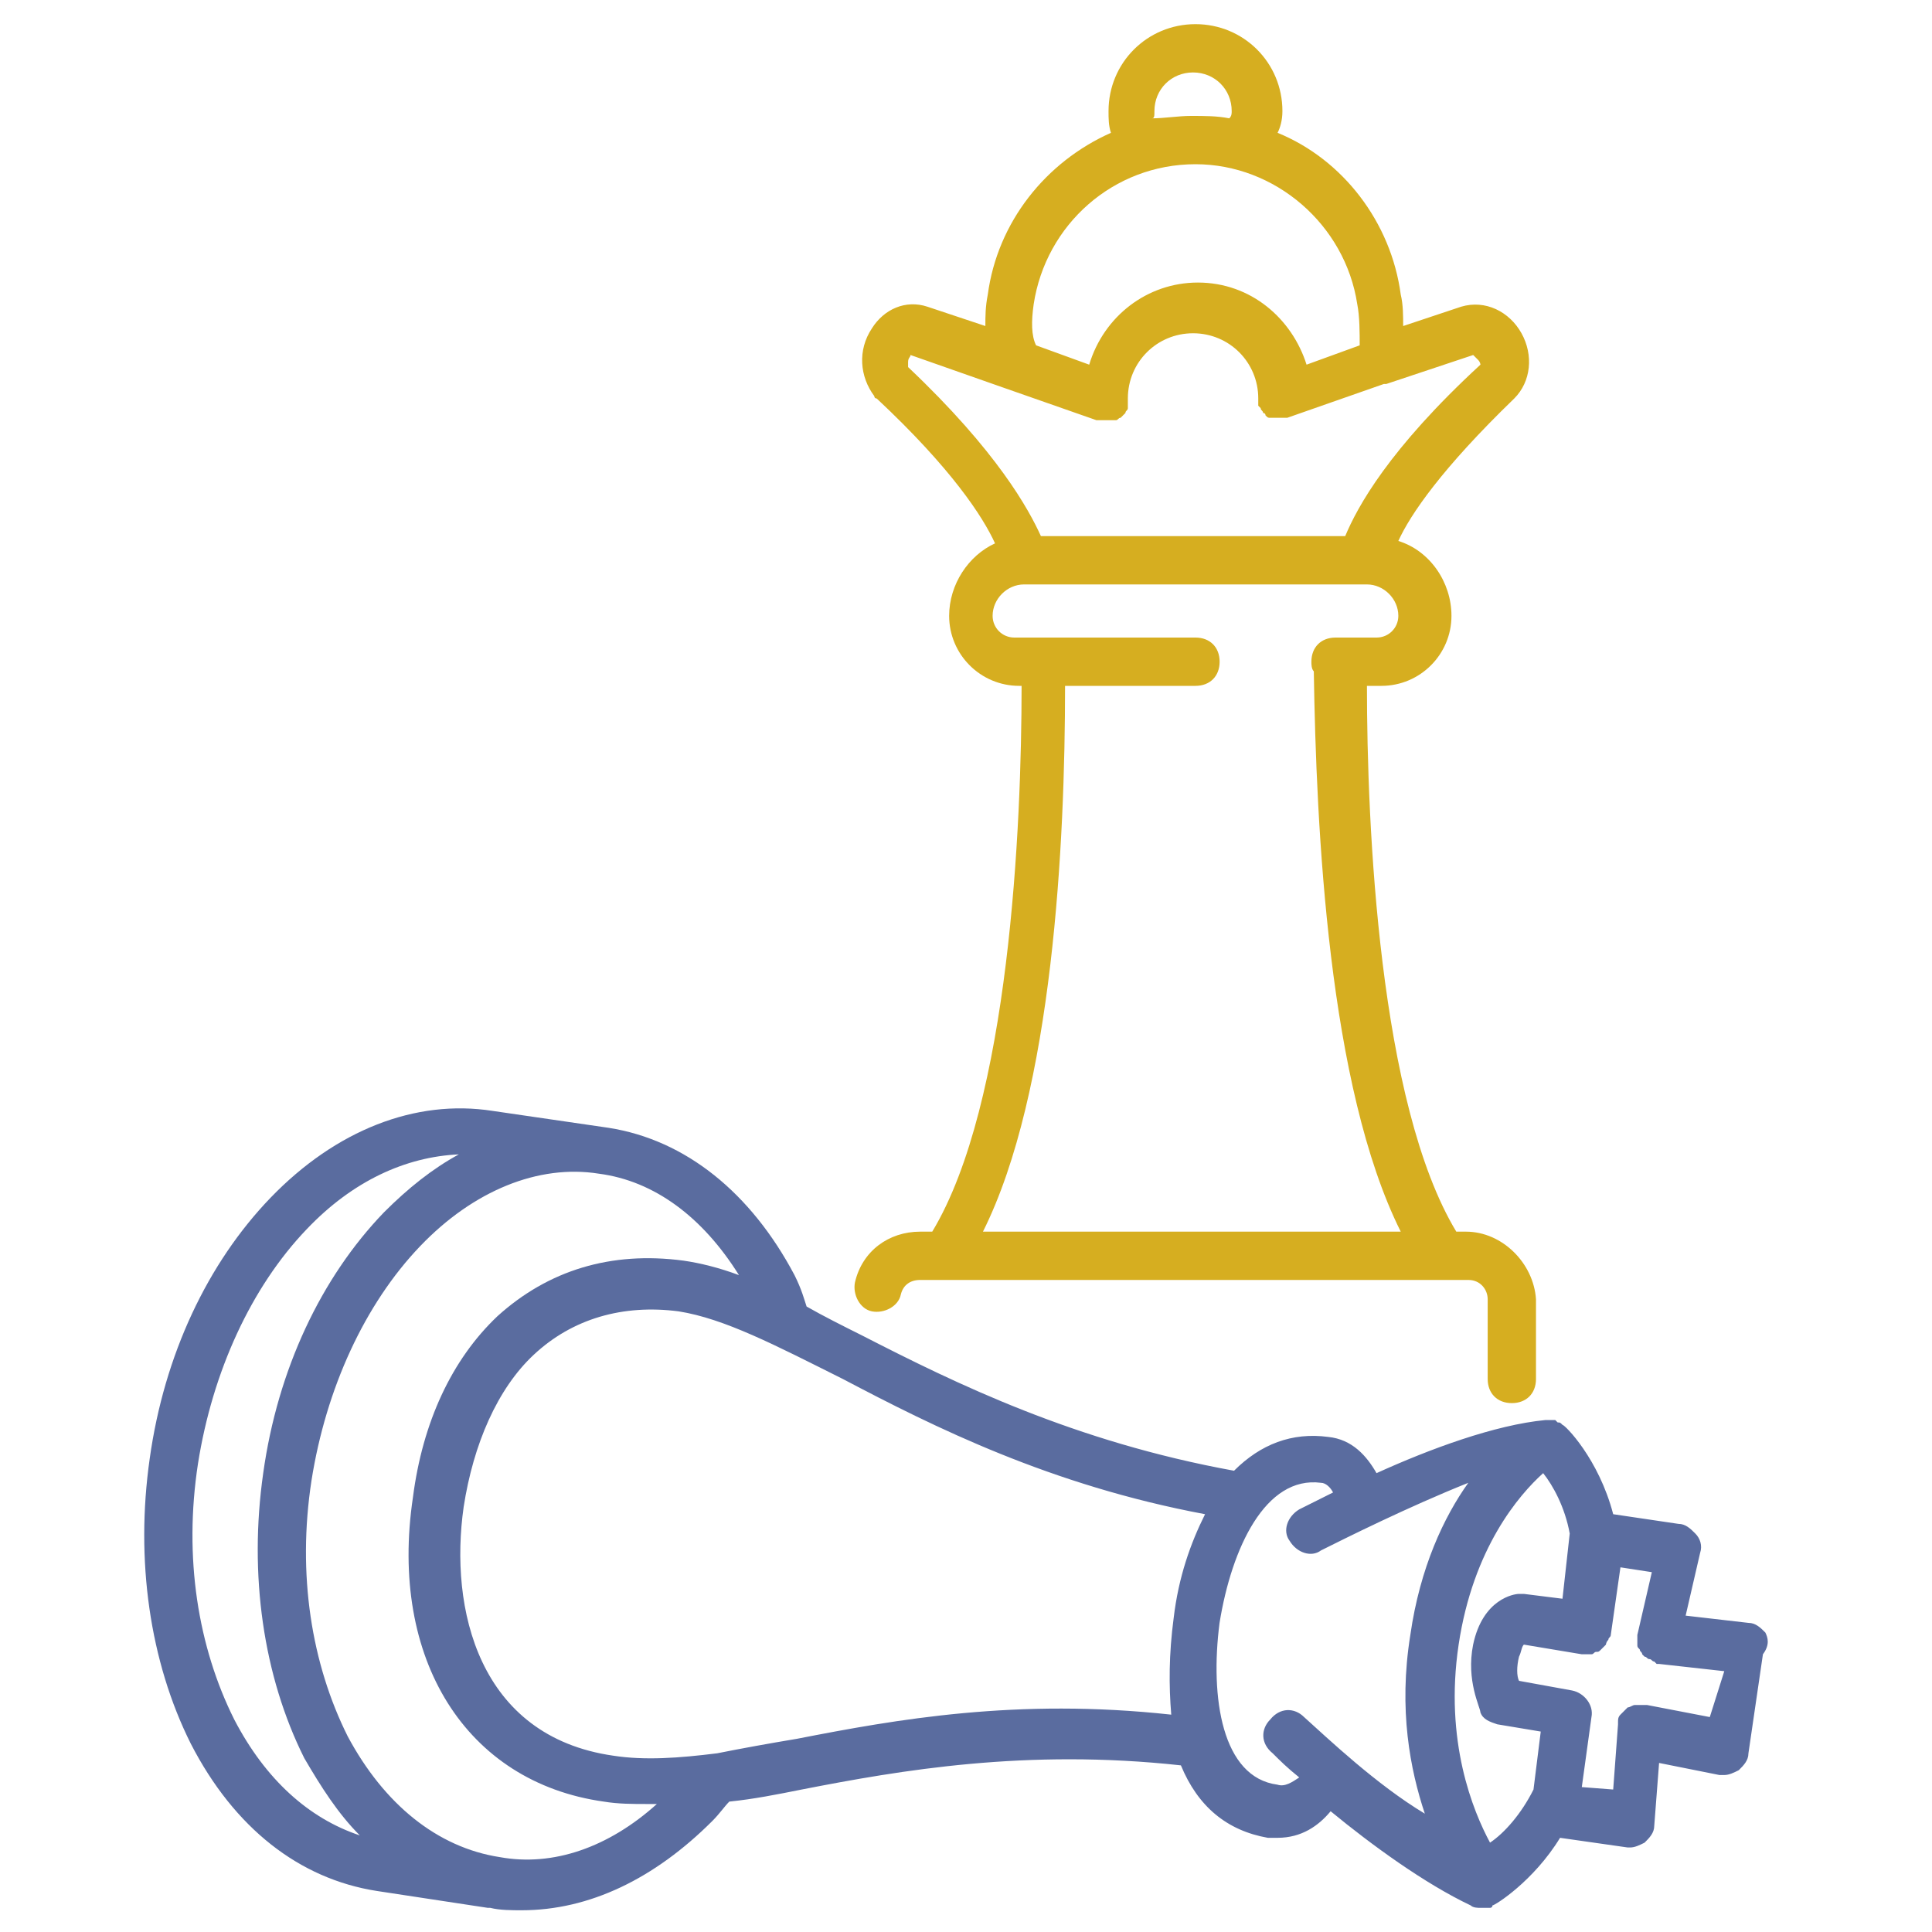
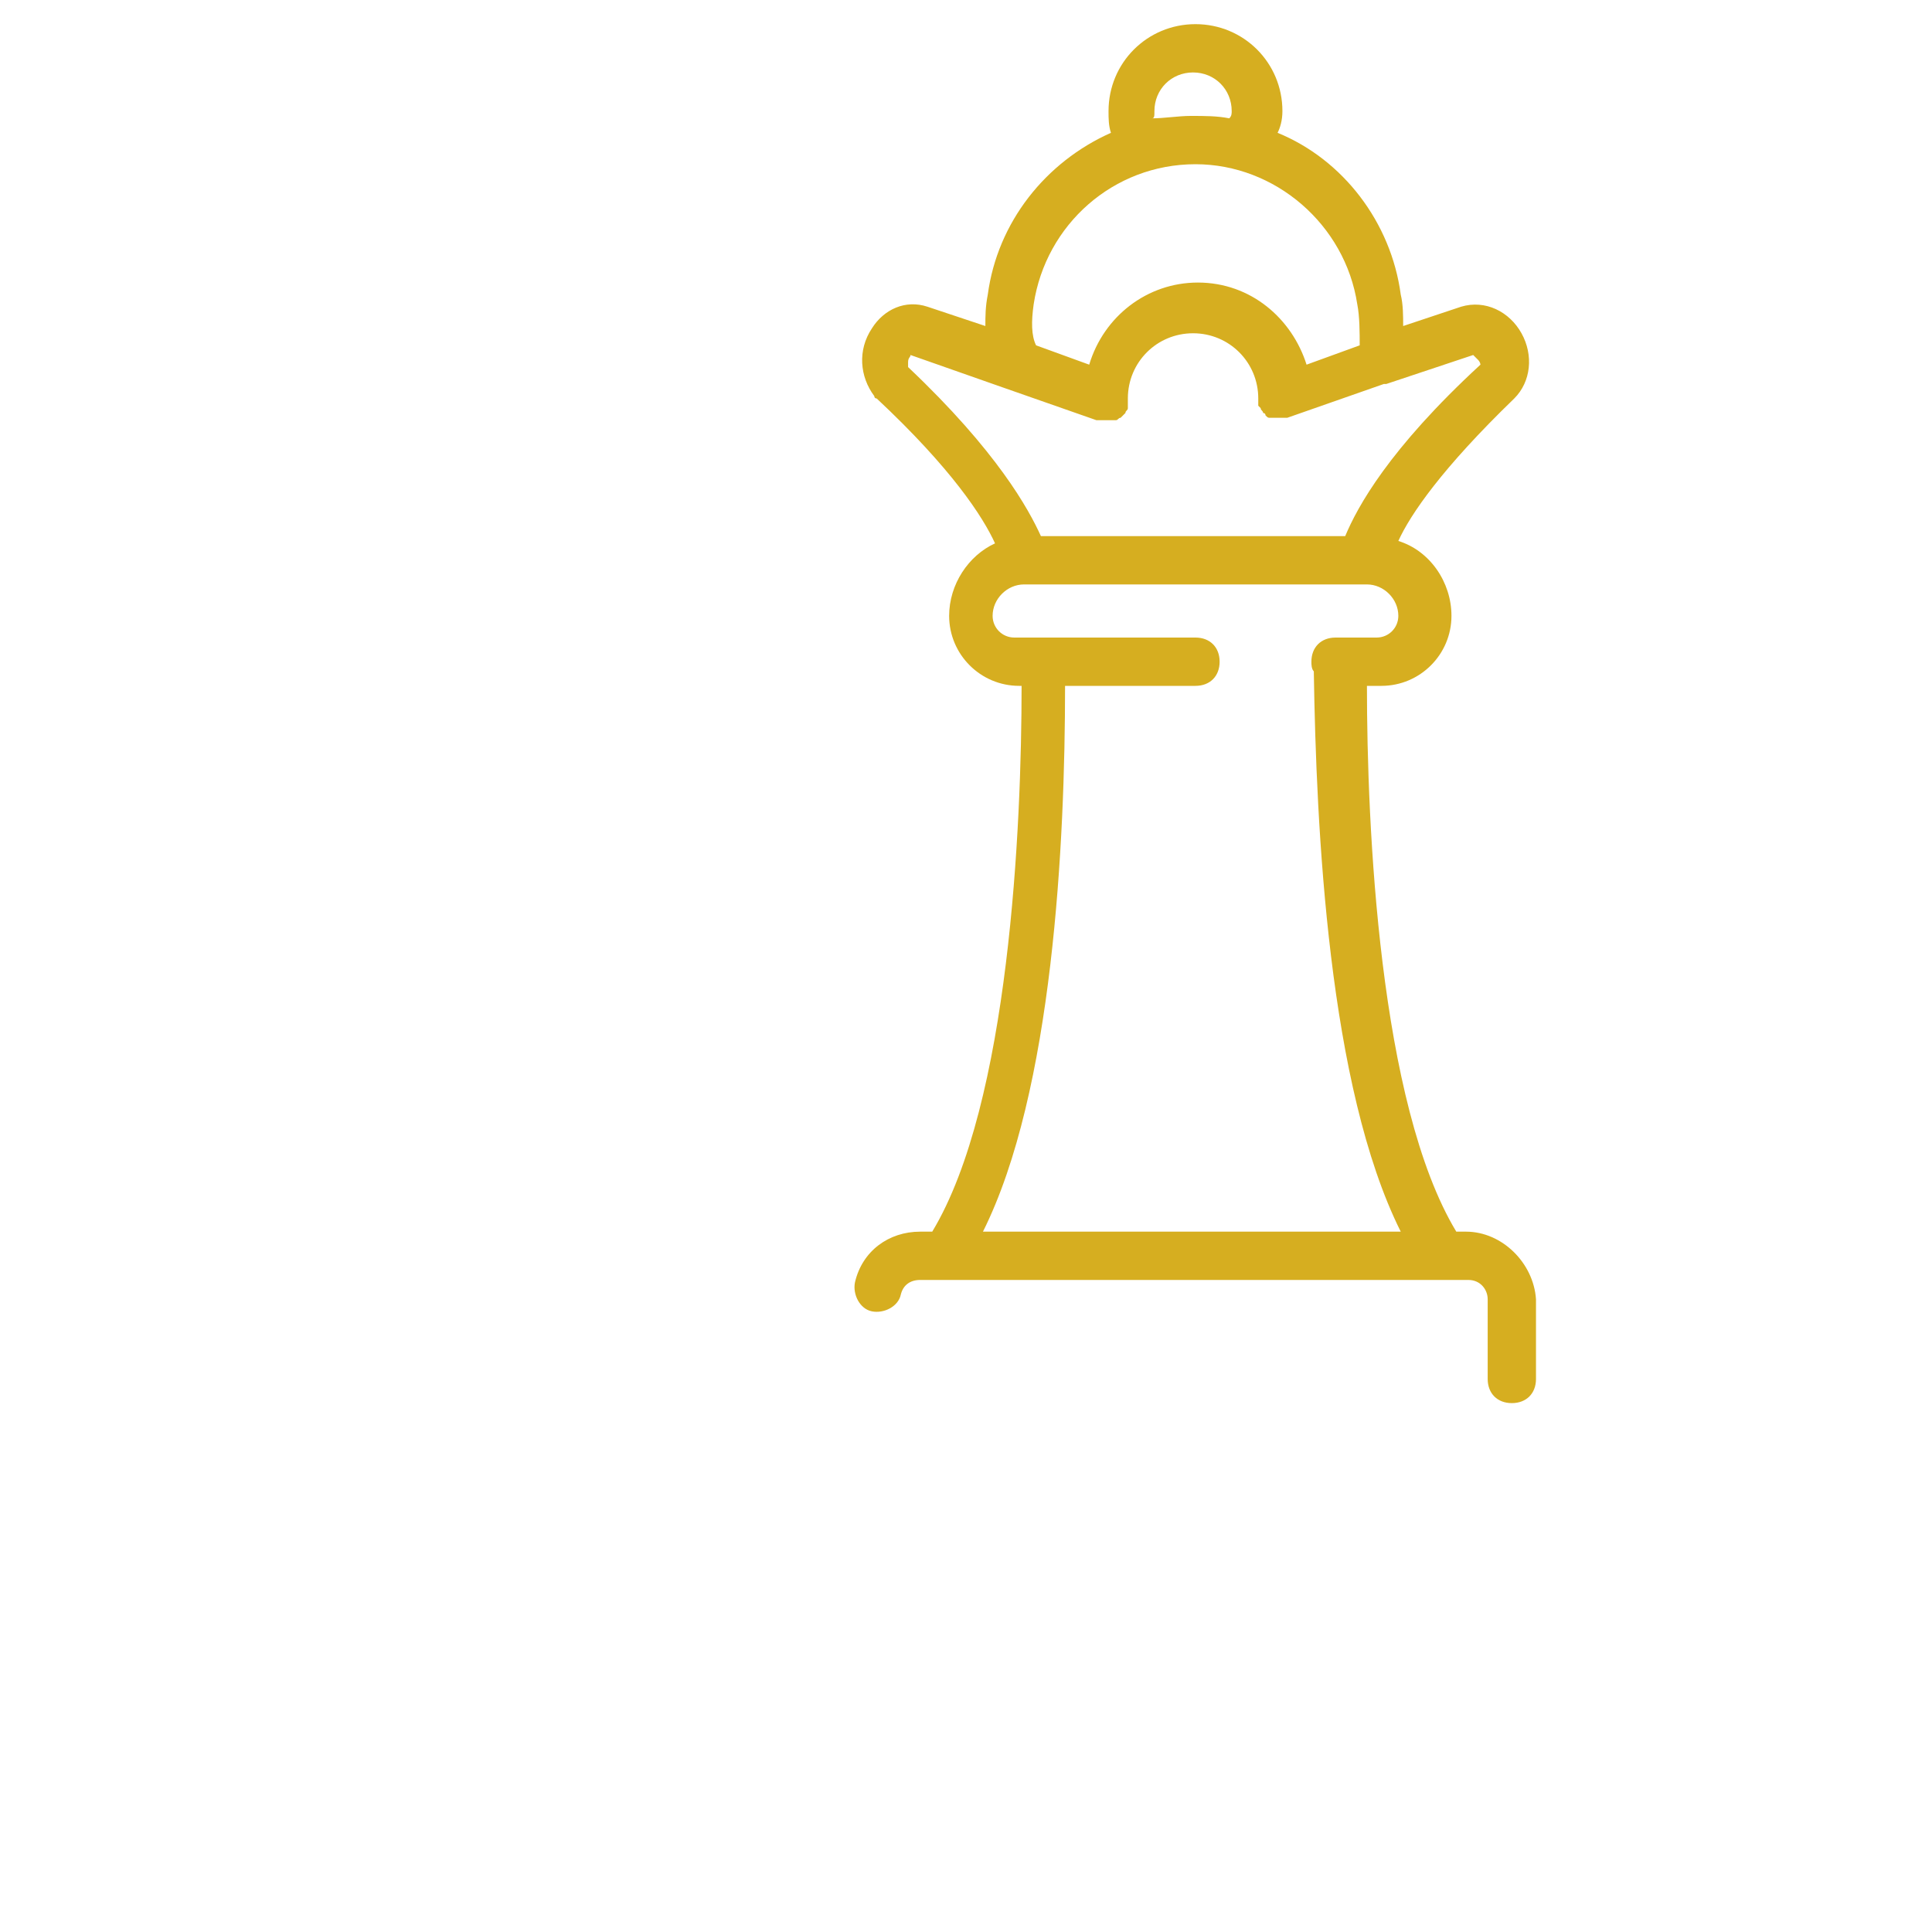
<svg xmlns="http://www.w3.org/2000/svg" width="80" height="80" viewBox="0 0 80 80" fill="none">
-   <path d="M73.099 67.6C72.899 67.4 72.699 67.2 72.399 67.2L69.799 66.9L70.399 64.3C70.499 64 70.399 63.7 70.199 63.5C69.999 63.3 69.799 63.1 69.499 63.1L66.799 62.7C66.199 60.4 64.799 59 64.699 59C64.599 58.9 64.599 58.9 64.499 58.9L64.399 58.8C64.299 58.8 64.199 58.8 64.099 58.8H63.999C61.899 59 59.199 60 56.999 61C56.599 60.3 55.999 59.6 54.999 59.5C53.499 59.3 52.199 59.8 51.099 60.9C44.499 59.7 39.599 57.3 35.699 55.3C34.899 54.9 34.099 54.5 33.399 54.1C33.299 53.8 33.199 53.4 32.899 52.8C31.099 49.4 28.399 47.2 25.199 46.7L20.399 46C17.199 45.5 13.899 46.8 11.199 49.6C8.599 52.3 6.799 56.1 6.199 60.4C5.599 64.6 6.199 68.8 7.899 72.2C9.699 75.7 12.399 77.8 15.599 78.3L20.199 79C20.199 79 20.199 79 20.299 79C20.699 79.1 21.199 79.1 21.599 79.1C24.399 79.1 27.099 77.8 29.499 75.4C29.799 75.1 29.999 74.8 30.199 74.6C31.199 74.5 32.199 74.3 33.199 74.1C37.299 73.3 42.499 72.4 48.899 73.1C49.599 74.8 50.799 75.8 52.499 76.1H52.599C52.699 76.1 52.799 76.1 52.899 76.1C53.899 76.1 54.599 75.6 55.099 75C56.799 76.4 58.999 78 60.899 78.9C60.999 79 61.199 79 61.299 79C61.399 79 61.499 79 61.599 79H61.699C61.699 79 61.799 79 61.799 78.9C61.899 78.9 63.499 77.9 64.599 76.1L67.399 76.5H67.499C67.699 76.5 67.899 76.4 68.099 76.3C68.299 76.1 68.499 75.9 68.499 75.6L68.699 73L71.199 73.5C71.299 73.5 71.299 73.5 71.399 73.5C71.599 73.5 71.799 73.4 71.999 73.3C72.199 73.1 72.399 72.9 72.399 72.6L72.999 68.5C73.299 68.1 73.199 67.8 73.099 67.6ZM63.099 66C62.999 66 62.999 66 62.899 66C62.699 66 61.399 66.2 60.999 68.1C60.699 69.6 61.299 70.7 61.299 70.9C61.399 71.2 61.699 71.3 61.999 71.4L63.799 71.7L63.499 74.1C62.999 75.1 62.299 75.9 61.699 76.3C60.999 75 59.799 72.1 60.399 68.1C60.999 64.1 62.899 61.9 63.899 61C64.299 61.5 64.799 62.4 64.999 63.5L64.699 66.2L63.099 66ZM9.699 71.2C8.199 68.2 7.599 64.5 8.199 60.6C8.799 56.8 10.399 53.3 12.699 50.9C14.599 48.9 16.799 47.9 18.999 47.8C17.899 48.4 16.899 49.2 15.899 50.2C13.299 52.9 11.499 56.7 10.899 61C10.299 65.2 10.899 69.4 12.599 72.8C13.299 74 13.999 75.1 14.899 76C12.799 75.3 10.999 73.7 9.699 71.2ZM20.699 76.9C18.099 76.5 15.899 74.7 14.399 71.9C12.899 68.9 12.299 65.2 12.899 61.3C13.499 57.5 15.099 54 17.399 51.6C19.599 49.3 22.299 48.2 24.799 48.6C27.099 48.9 29.099 50.4 30.599 52.8C29.799 52.5 28.999 52.3 28.299 52.2C25.299 51.8 22.699 52.6 20.599 54.5C18.699 56.3 17.499 58.9 17.099 62C16.099 68.7 19.299 73.8 24.999 74.6C25.599 74.7 26.199 74.7 26.799 74.7C26.899 74.7 27.099 74.7 27.199 74.7C25.199 76.5 22.899 77.3 20.699 76.9ZM32.999 72C31.799 72.2 30.699 72.4 29.699 72.6C28.099 72.8 26.699 72.9 25.399 72.7C19.799 71.9 18.599 66.6 19.199 62.4C19.599 59.8 20.599 57.5 22.099 56.1C23.699 54.6 25.799 54 28.099 54.3C29.999 54.6 32.099 55.7 34.899 57.1C38.699 59.1 43.499 61.5 49.899 62.7C49.299 63.9 48.799 65.3 48.599 67C48.399 68.5 48.399 69.8 48.499 71C42.099 70.3 37.099 71.2 32.999 72ZM52.899 73.9C50.599 73.6 50.099 70.3 50.499 67.2C50.999 64.1 52.399 61.1 54.699 61.4C54.899 61.4 55.099 61.6 55.199 61.8C54.599 62.1 54.199 62.3 53.799 62.5C53.299 62.8 53.099 63.4 53.399 63.8C53.699 64.3 54.299 64.5 54.699 64.2C55.699 63.7 58.299 62.4 60.799 61.4C59.799 62.8 58.799 64.9 58.399 67.7C57.899 70.8 58.399 73.3 58.999 75.1C56.999 73.9 54.999 72 53.999 71.1C53.599 70.7 52.999 70.7 52.599 71.2C52.199 71.6 52.199 72.2 52.699 72.6C52.999 72.9 53.299 73.2 53.799 73.6C53.499 73.8 53.199 74 52.899 73.9ZM70.799 71.1L68.199 70.6C68.199 70.6 68.199 70.6 68.099 70.6C68.099 70.6 68.099 70.6 67.999 70.6C67.899 70.6 67.899 70.6 67.799 70.6H67.699C67.599 70.6 67.499 70.7 67.399 70.7C67.299 70.8 67.199 70.9 67.099 71C66.999 71.1 66.999 71.2 66.999 71.3V71.4L66.799 74.1L65.499 74L65.899 71.1C65.999 70.6 65.599 70.1 65.099 70L62.899 69.6C62.799 69.4 62.799 69 62.899 68.6C62.999 68.4 62.999 68.2 63.099 68.1L65.499 68.5C65.599 68.5 65.599 68.5 65.699 68.5C65.799 68.5 65.799 68.5 65.899 68.5C65.999 68.5 65.999 68.4 66.099 68.4C66.199 68.4 66.199 68.4 66.299 68.3L66.399 68.2L66.499 68.1C66.499 68.1 66.499 68 66.599 67.9C66.599 67.8 66.699 67.8 66.699 67.7L67.099 64.9L68.399 65.1L67.799 67.7C67.799 67.7 67.799 67.7 67.799 67.8V67.9C67.799 68 67.799 68.1 67.799 68.1C67.799 68.2 67.799 68.2 67.899 68.3C67.899 68.4 67.999 68.4 67.999 68.5L68.099 68.6C68.199 68.6 68.199 68.7 68.299 68.7C68.399 68.7 68.399 68.8 68.499 68.8L68.599 68.9H68.699L71.399 69.2L70.799 71.1Z" fill="#5A6C9F" />
  <path d="M60.702 51H60.302C57.102 45.7 56.602 34.2 56.602 28.4H57.202C58.802 28.4 60.102 27.1 60.102 25.5C60.102 24.1 59.202 22.8 57.902 22.4C58.402 21.3 59.702 19.4 62.702 16.5C63.402 15.8 63.502 14.7 63.002 13.8C62.502 12.9 61.502 12.4 60.502 12.7L58.102 13.5C58.102 13.1 58.102 12.6 58.002 12.2C57.602 9.2 55.602 6.6 52.902 5.5C53.002 5.3 53.102 5 53.102 4.6C53.102 2.6 51.502 1 49.502 1C47.502 1 45.902 2.6 45.902 4.6C45.902 4.9 45.902 5.2 46.002 5.5C43.302 6.7 41.302 9.2 40.902 12.2C40.802 12.7 40.802 13.1 40.802 13.5L38.402 12.7C37.502 12.4 36.602 12.8 36.102 13.6C35.502 14.5 35.602 15.6 36.202 16.4C36.202 16.4 36.202 16.5 36.302 16.5C39.402 19.4 40.702 21.4 41.202 22.5C40.102 23 39.302 24.2 39.302 25.5C39.302 27.1 40.602 28.4 42.202 28.4H42.302C42.302 34.2 41.802 45.7 38.602 51H38.102C36.802 51 35.702 51.8 35.402 53.1C35.302 53.6 35.602 54.2 36.102 54.3C36.602 54.4 37.202 54.1 37.302 53.6C37.402 53.2 37.702 53 38.102 53H60.802C61.302 53 61.602 53.4 61.602 53.8V57.1C61.602 57.7 62.002 58.1 62.602 58.1C63.202 58.1 63.602 57.7 63.602 57.1V53.8C63.502 52.3 62.202 51 60.702 51ZM47.802 4.6C47.802 3.7 48.502 3 49.402 3C50.302 3 51.002 3.7 51.002 4.6C51.002 4.7 51.002 4.8 50.902 4.9C50.402 4.8 49.902 4.8 49.302 4.8C48.802 4.8 48.202 4.9 47.702 4.9C47.802 4.9 47.802 4.8 47.802 4.6ZM42.802 12.6C43.302 9.3 46.102 6.8 49.502 6.8C52.802 6.8 55.702 9.3 56.202 12.6C56.302 13.1 56.302 13.8 56.302 14.3L54.102 15.1C53.502 13.2 51.802 11.7 49.602 11.7C47.502 11.7 45.702 13.1 45.102 15.1L42.902 14.3C42.702 13.9 42.702 13.3 42.802 12.6ZM37.602 15.2C37.602 15.1 37.602 15 37.602 15C37.602 14.8 37.702 14.8 37.702 14.7L41.402 16L45.402 17.4C45.502 17.4 45.502 17.4 45.602 17.4C45.702 17.4 45.702 17.4 45.802 17.4C45.902 17.4 45.902 17.4 46.002 17.4C46.102 17.4 46.102 17.4 46.202 17.4C46.302 17.4 46.302 17.3 46.402 17.3L46.502 17.2L46.602 17.1C46.602 17 46.702 17 46.702 16.9C46.702 16.8 46.702 16.8 46.702 16.7C46.702 16.6 46.702 16.6 46.702 16.5C46.702 15 47.902 13.8 49.402 13.8C50.902 13.8 52.102 15 52.102 16.5V16.6C52.102 16.7 52.102 16.7 52.102 16.8L52.202 16.9C52.202 17 52.302 17 52.302 17.1C52.302 17.1 52.402 17.1 52.402 17.2C52.502 17.3 52.502 17.3 52.602 17.3H52.702C52.802 17.3 52.902 17.3 52.902 17.3C53.002 17.3 53.002 17.3 53.102 17.3C53.202 17.3 53.202 17.3 53.302 17.3L57.302 15.9H57.402L61.002 14.7C61.002 14.7 61.102 14.8 61.202 14.9C61.302 15 61.302 15.1 61.302 15.1C57.502 18.6 56.202 21 55.702 22.2H43.102C42.602 21.1 41.302 18.7 37.602 15.2ZM44.102 28.4H49.502C50.102 28.4 50.502 28 50.502 27.4C50.502 26.8 50.102 26.4 49.502 26.4H42.002C41.502 26.4 41.102 26 41.102 25.5C41.102 24.8 41.702 24.2 42.402 24.2H56.602C57.302 24.2 57.902 24.8 57.902 25.5C57.902 26 57.502 26.4 57.002 26.4H55.302C54.702 26.4 54.302 26.8 54.302 27.4C54.302 27.5 54.302 27.7 54.402 27.8C54.502 34.3 55.002 45 58.002 51H40.702C43.602 45.2 44.102 34.9 44.102 28.4Z" fill="#D6AE20" />
</svg>